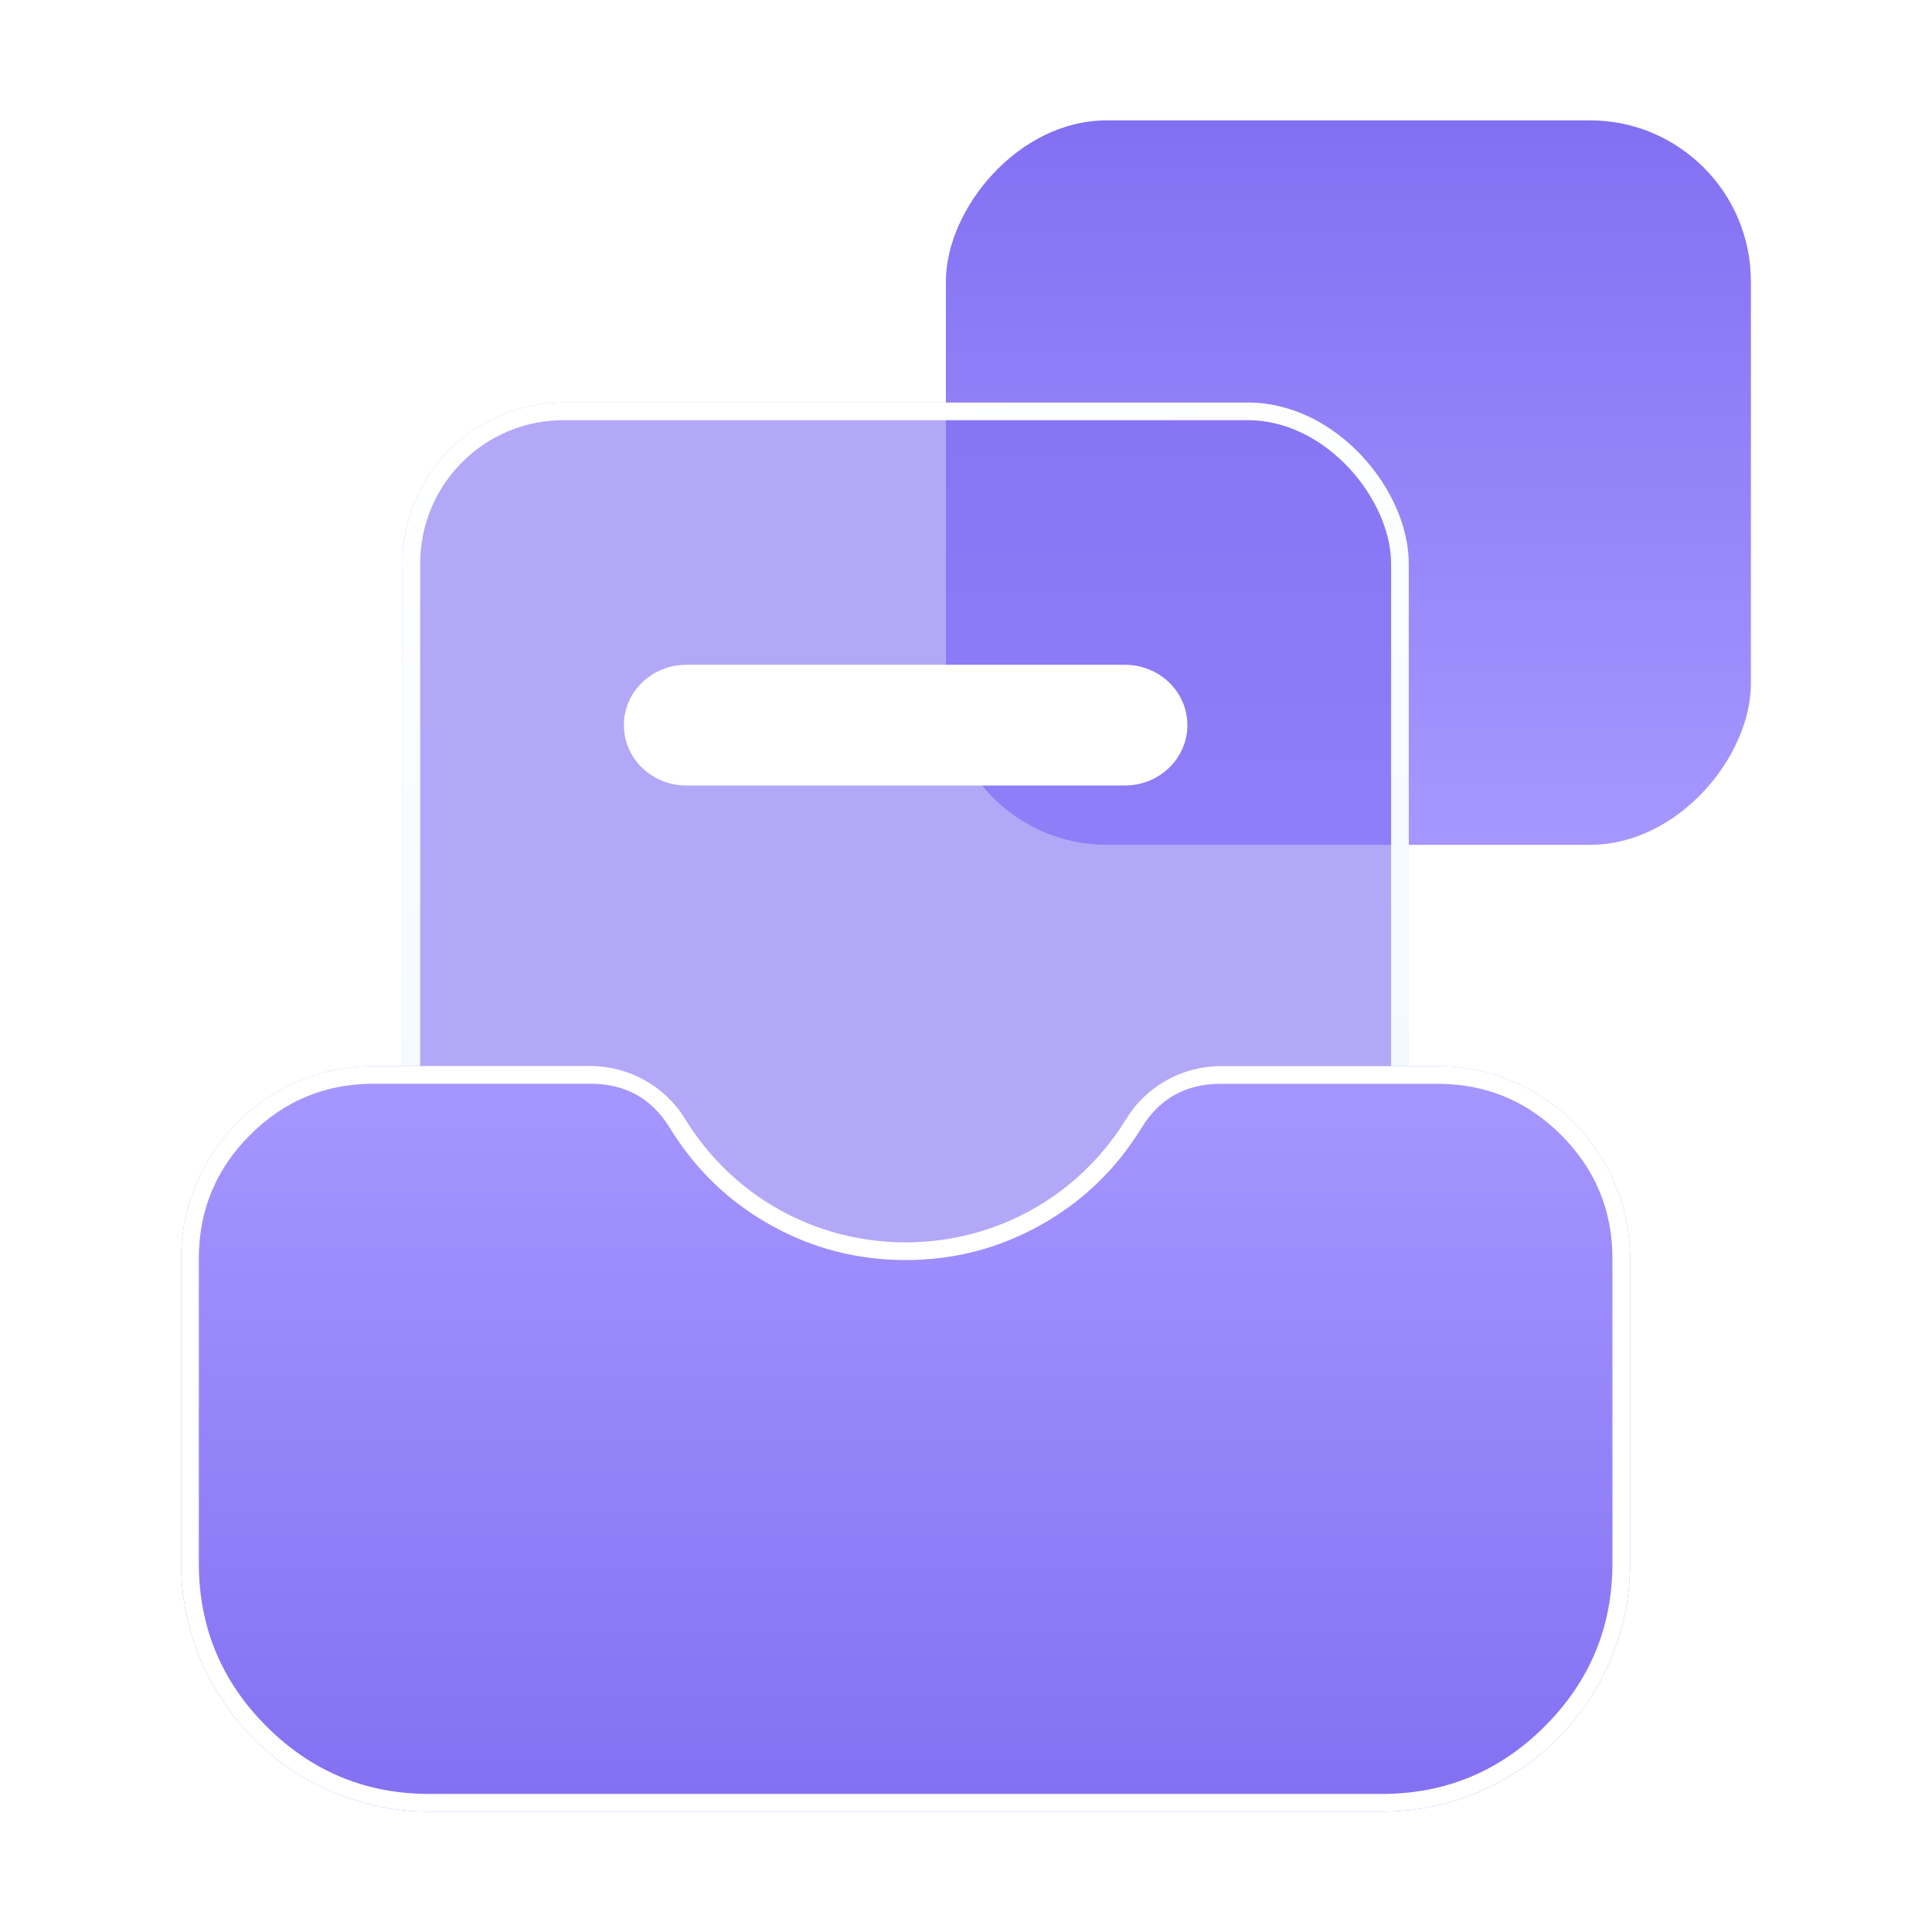
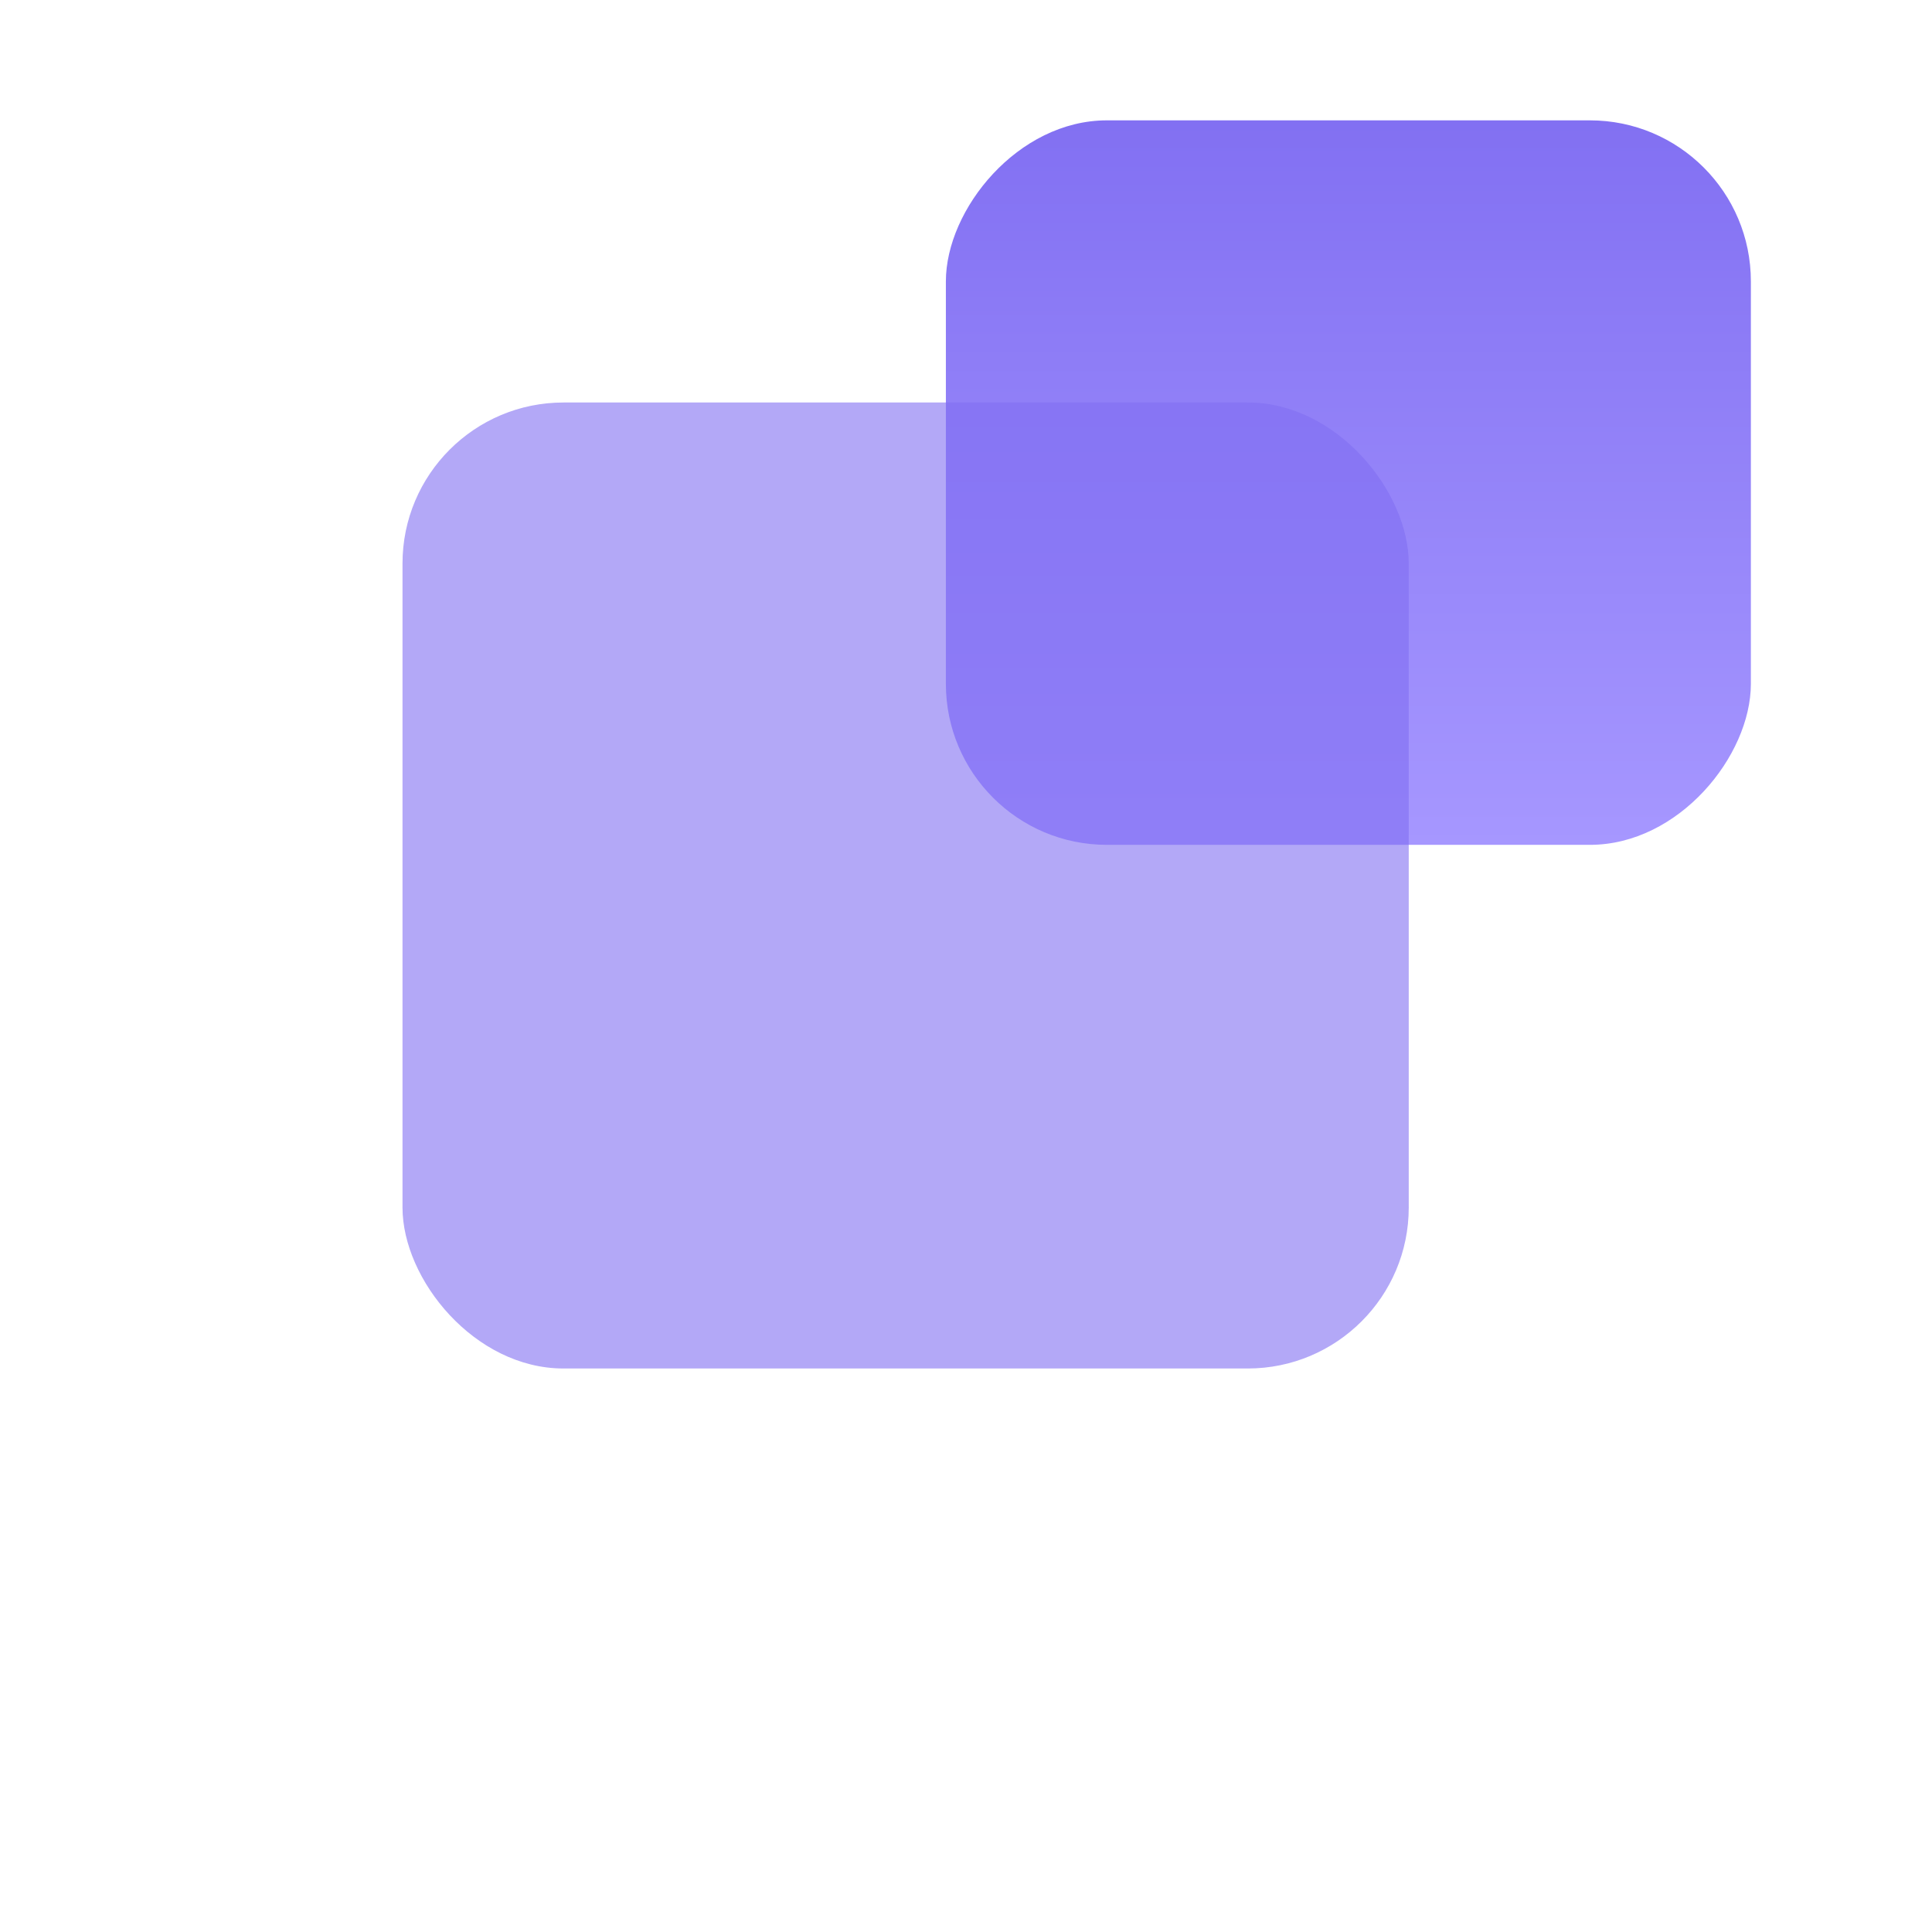
<svg xmlns="http://www.w3.org/2000/svg" fill="none" version="1.1" width="48" height="48" viewBox="0 0 48 48">
  <defs>
    <clipPath id="master_svg0_152_8248">
      <rect x="0" y="0" width="48" height="48" rx="0" />
    </clipPath>
    <linearGradient x1="0.5" y1="1" x2="0.5" y2="0" id="master_svg1_152_8461">
      <stop offset="0%" stop-color="#8270F2" stop-opacity="1" />
      <stop offset="100%" stop-color="#A697FF" stop-opacity="1" />
    </linearGradient>
    <filter id="master_svg2_152_8508" filterUnits="objectBoundingBox" color-interpolation-filters="sRGB" x="0" y="0" width="1" height="1">
      <feFlood flood-opacity="0" result="BackgroundImageFix" />
      <feBlend mode="normal" in="SourceGraphic" in2="BackgroundImageFix" result="shape" />
      <feGaussianBlur in="BackgroundImageFix" stdDeviation="3.805" />
      <feComposite in2="SourceAlpha" operator="in" result="effect1_foregroundBlur" />
      <feBlend mode="normal" in="SourceGraphic" in2="effect1_foregroundBlur" result="shape" />
    </filter>
    <linearGradient x1="0.359" y1="0" x2="0.5" y2="1" id="master_svg3_69_9075">
      <stop offset="0%" stop-color="#FFFFFF" stop-opacity="1" />
      <stop offset="92.857%" stop-color="#F0F8FF" stop-opacity="1" />
    </linearGradient>
    <linearGradient x1="0.5" y1="1" x2="0.5" y2="0" id="master_svg4_152_8461">
      <stop offset="0%" stop-color="#8270F2" stop-opacity="1" />
      <stop offset="100%" stop-color="#A697FF" stop-opacity="1" />
    </linearGradient>
  </defs>
  <g clip-path="url(#master_svg0_152_8248)">
    <g>
      <g>
        <g transform="matrix(1,0,0,-1,0,41.98)">
          <g>
            <rect x="23.5" y="20.99" width="20" height="18" rx="4" fill="url(#master_svg1_152_8461)" fill-opacity="1" />
          </g>
        </g>
        <g filter="url(#master_svg2_152_8508)">
          <rect x="10" y="10" width="25" height="24" rx="4" fill="#816FF1" fill-opacity="0.6" />
-           <rect x="10.22" y="10.22" width="24.561" height="23.561" rx="3.78" stroke="url(#master_svg3_69_9075)" fill-opacity="0" fill="none" stroke-width="0.439" />
        </g>
        <g>
          <g>
-             <path d="M34.329,45.01L10.669,45.01C7.267,45.01,4.5,42.243,4.5,38.841L4.5,31.266C4.5,28.631,6.644,26.485,9.281,26.485L14.672,26.485C15.624,26.485,16.52,26.985,17.013,27.787C18.193,29.715,20.246,30.865,22.5,30.865C24.754,30.865,26.805,29.715,27.987,27.79C28.48,26.985,29.376,26.487,30.328,26.487L35.719,26.487C38.354,26.487,40.5,28.631,40.5,31.268L40.5,38.843C40.498,42.243,37.731,45.01,34.329,45.01Z" fill="url(#master_svg4_152_8461)" fill-opacity="1" />
-           </g>
+             </g>
          <g>
-             <path d="M10.669,45.01L34.329,45.01C37.731,45.01,40.498,42.243,40.5,38.843L40.5,31.268C40.5,28.631,38.354,26.487,35.719,26.487L30.328,26.487C29.376,26.487,28.48,26.985,27.987,27.79C26.805,29.715,24.754,30.865,22.5,30.865C20.246,30.865,18.193,29.715,17.013,27.787C16.52,26.985,15.624,26.485,14.672,26.485L9.281,26.485C6.644,26.485,4.5,28.631,4.5,31.266L4.5,38.841C4.5,42.243,7.267,45.01,10.669,45.01ZM38.379,42.89Q36.698,44.57,34.329,44.57L10.669,44.57Q8.299,44.57,6.62,42.89Q4.94,41.211,4.94,38.841L4.94,31.266Q4.94,29.471,6.213,28.198Q7.486,26.925,9.281,26.925L14.672,26.925Q15.966,26.925,16.639,28.018Q17.583,29.56,19.139,30.433Q20.694,31.305,22.5,31.305Q24.305,31.305,25.86,30.433Q27.415,29.562,28.362,28.02Q29.032,26.927,30.328,26.927L35.719,26.927Q37.513,26.927,38.786,28.199Q40.06,29.473,40.06,31.268L40.06,38.843Q40.059,41.211,38.379,42.89Z" fill-rule="evenodd" fill="#FFFFFF" fill-opacity="1" style="mix-blend-mode:passthrough" />
-           </g>
+             </g>
        </g>
        <g>
          <g>
-             <path d="M27.945,19.516L17.055,19.516C16.195,19.516,15.5,18.845,15.5,18.016C15.5,17.186,16.195,16.516,17.055,16.516L27.945,16.516C28.805,16.516,29.5,17.186,29.5,18.016C29.5,18.845,28.803,19.516,27.945,19.516Z" fill="#FFFFFF" fill-opacity="1" style="mix-blend-mode:passthrough" />
-           </g>
+             </g>
        </g>
      </g>
    </g>
  </g>
</svg>